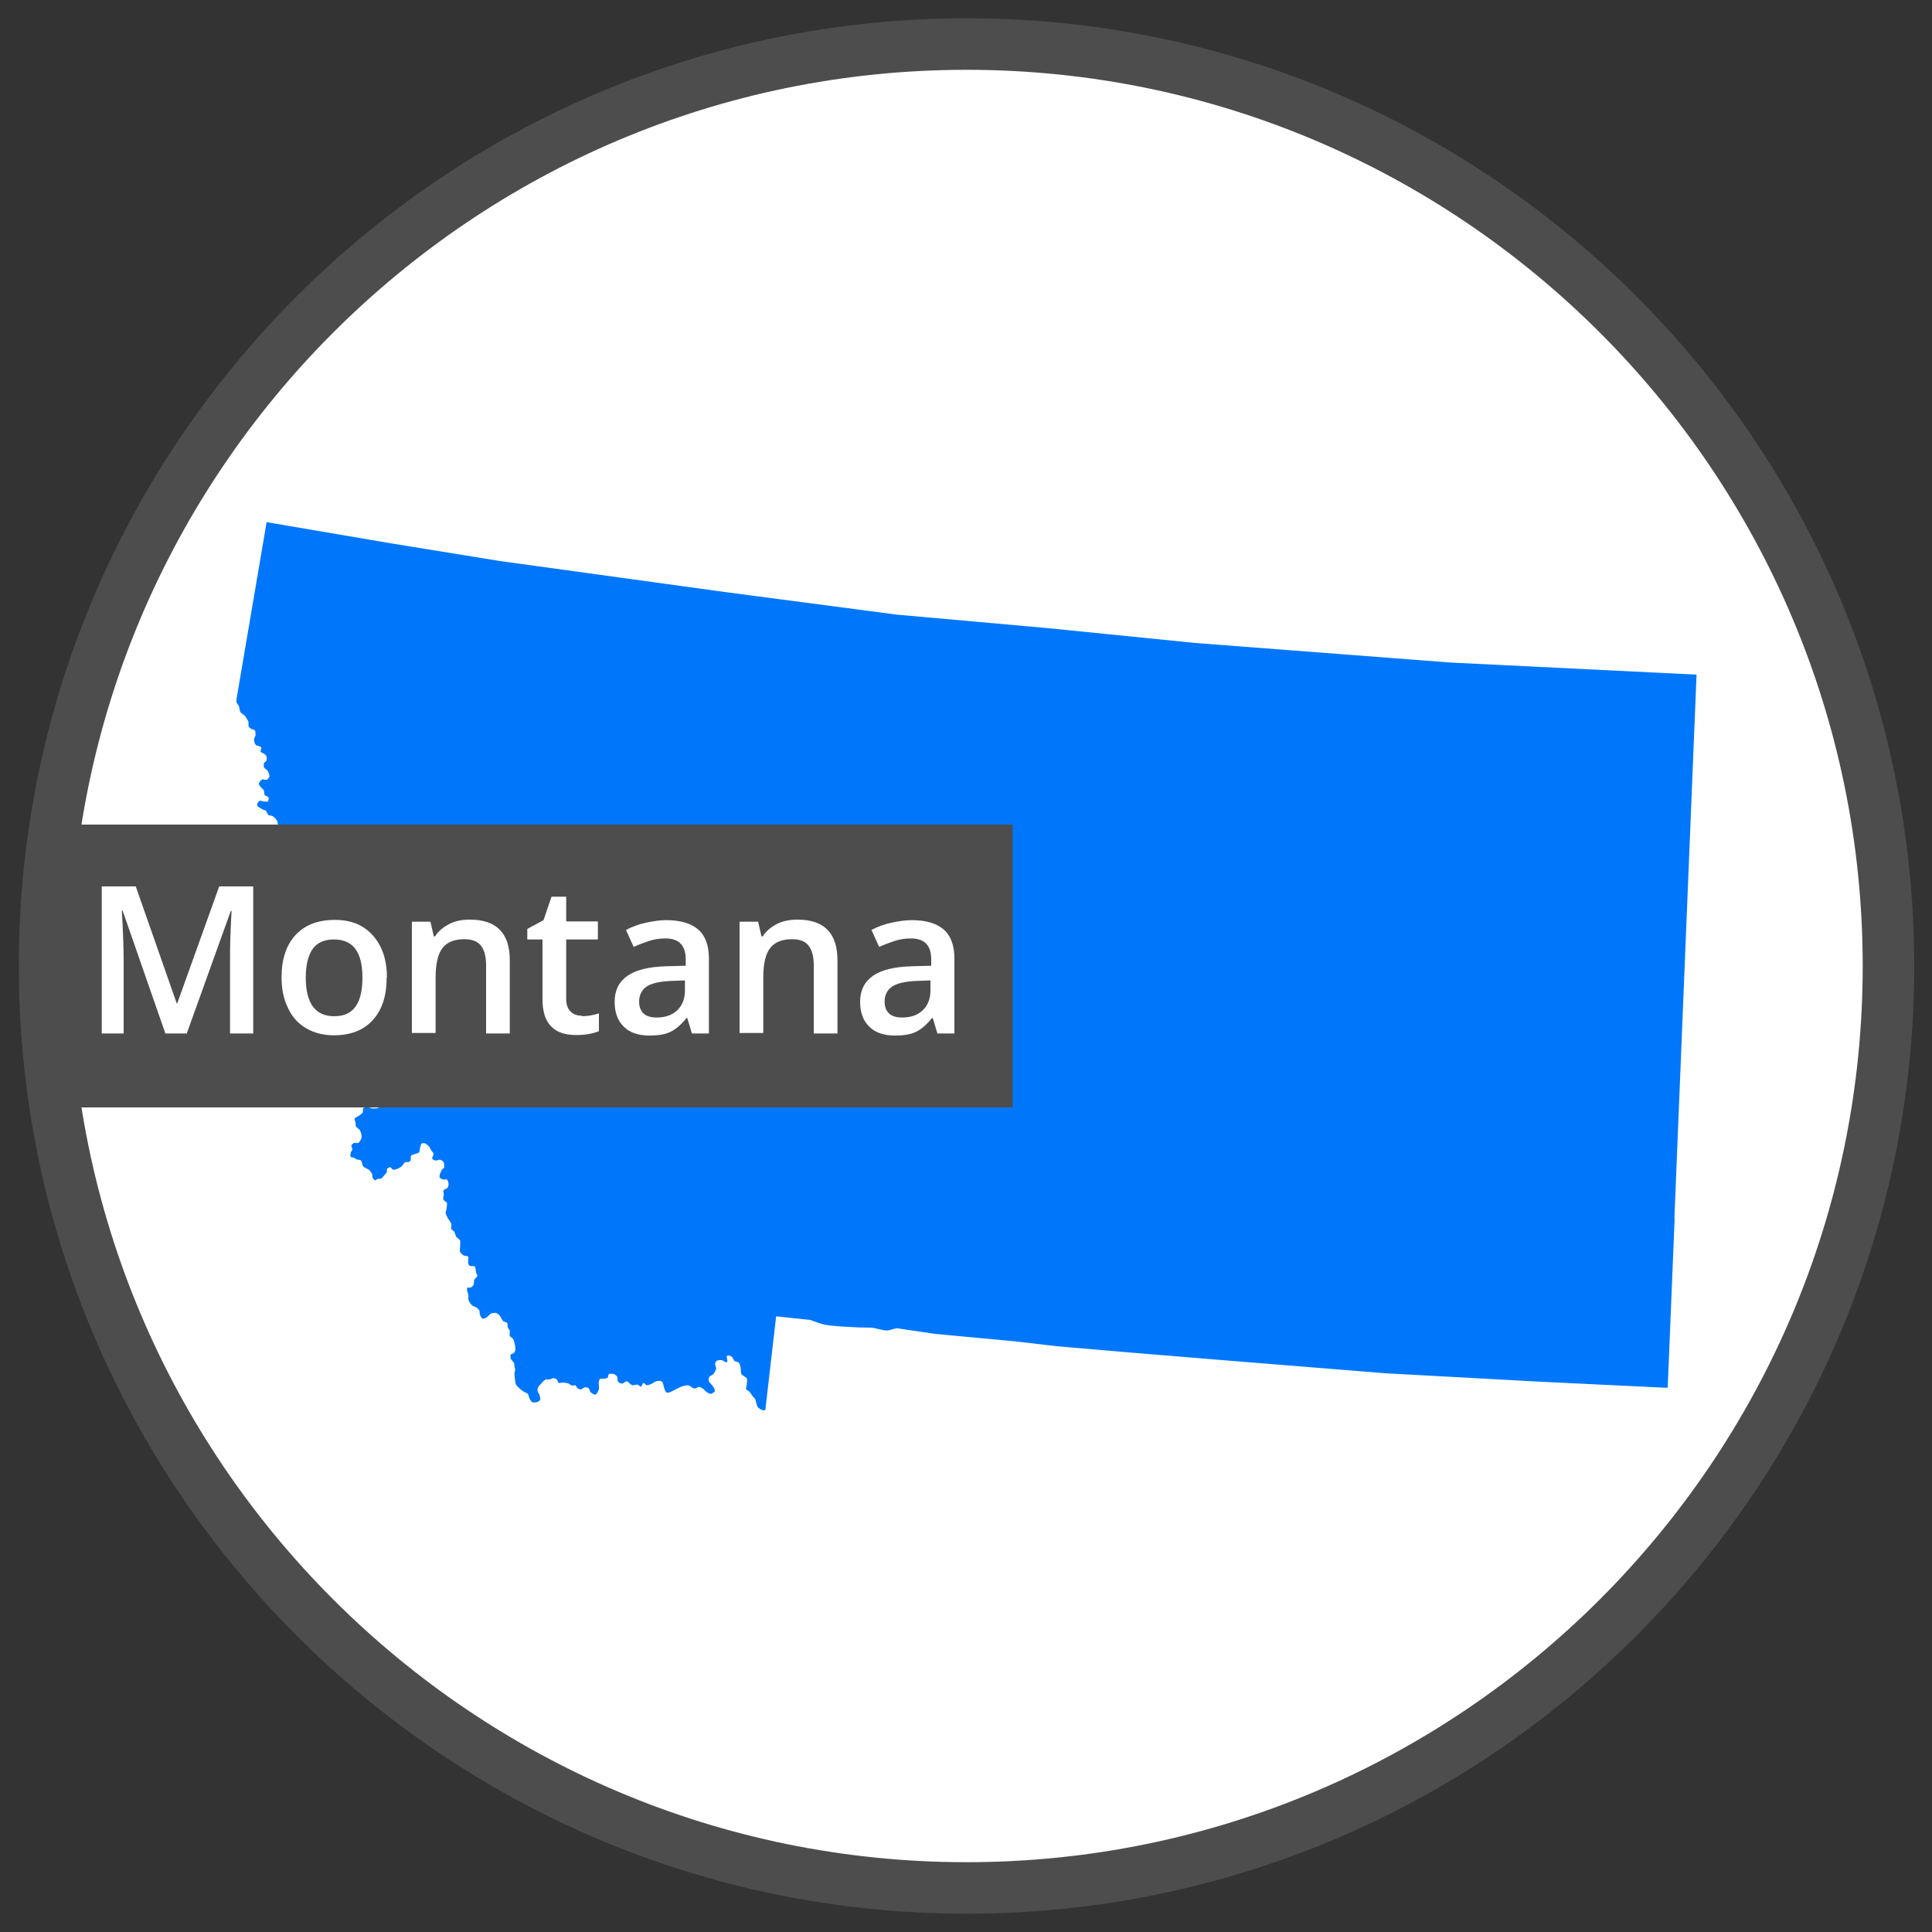
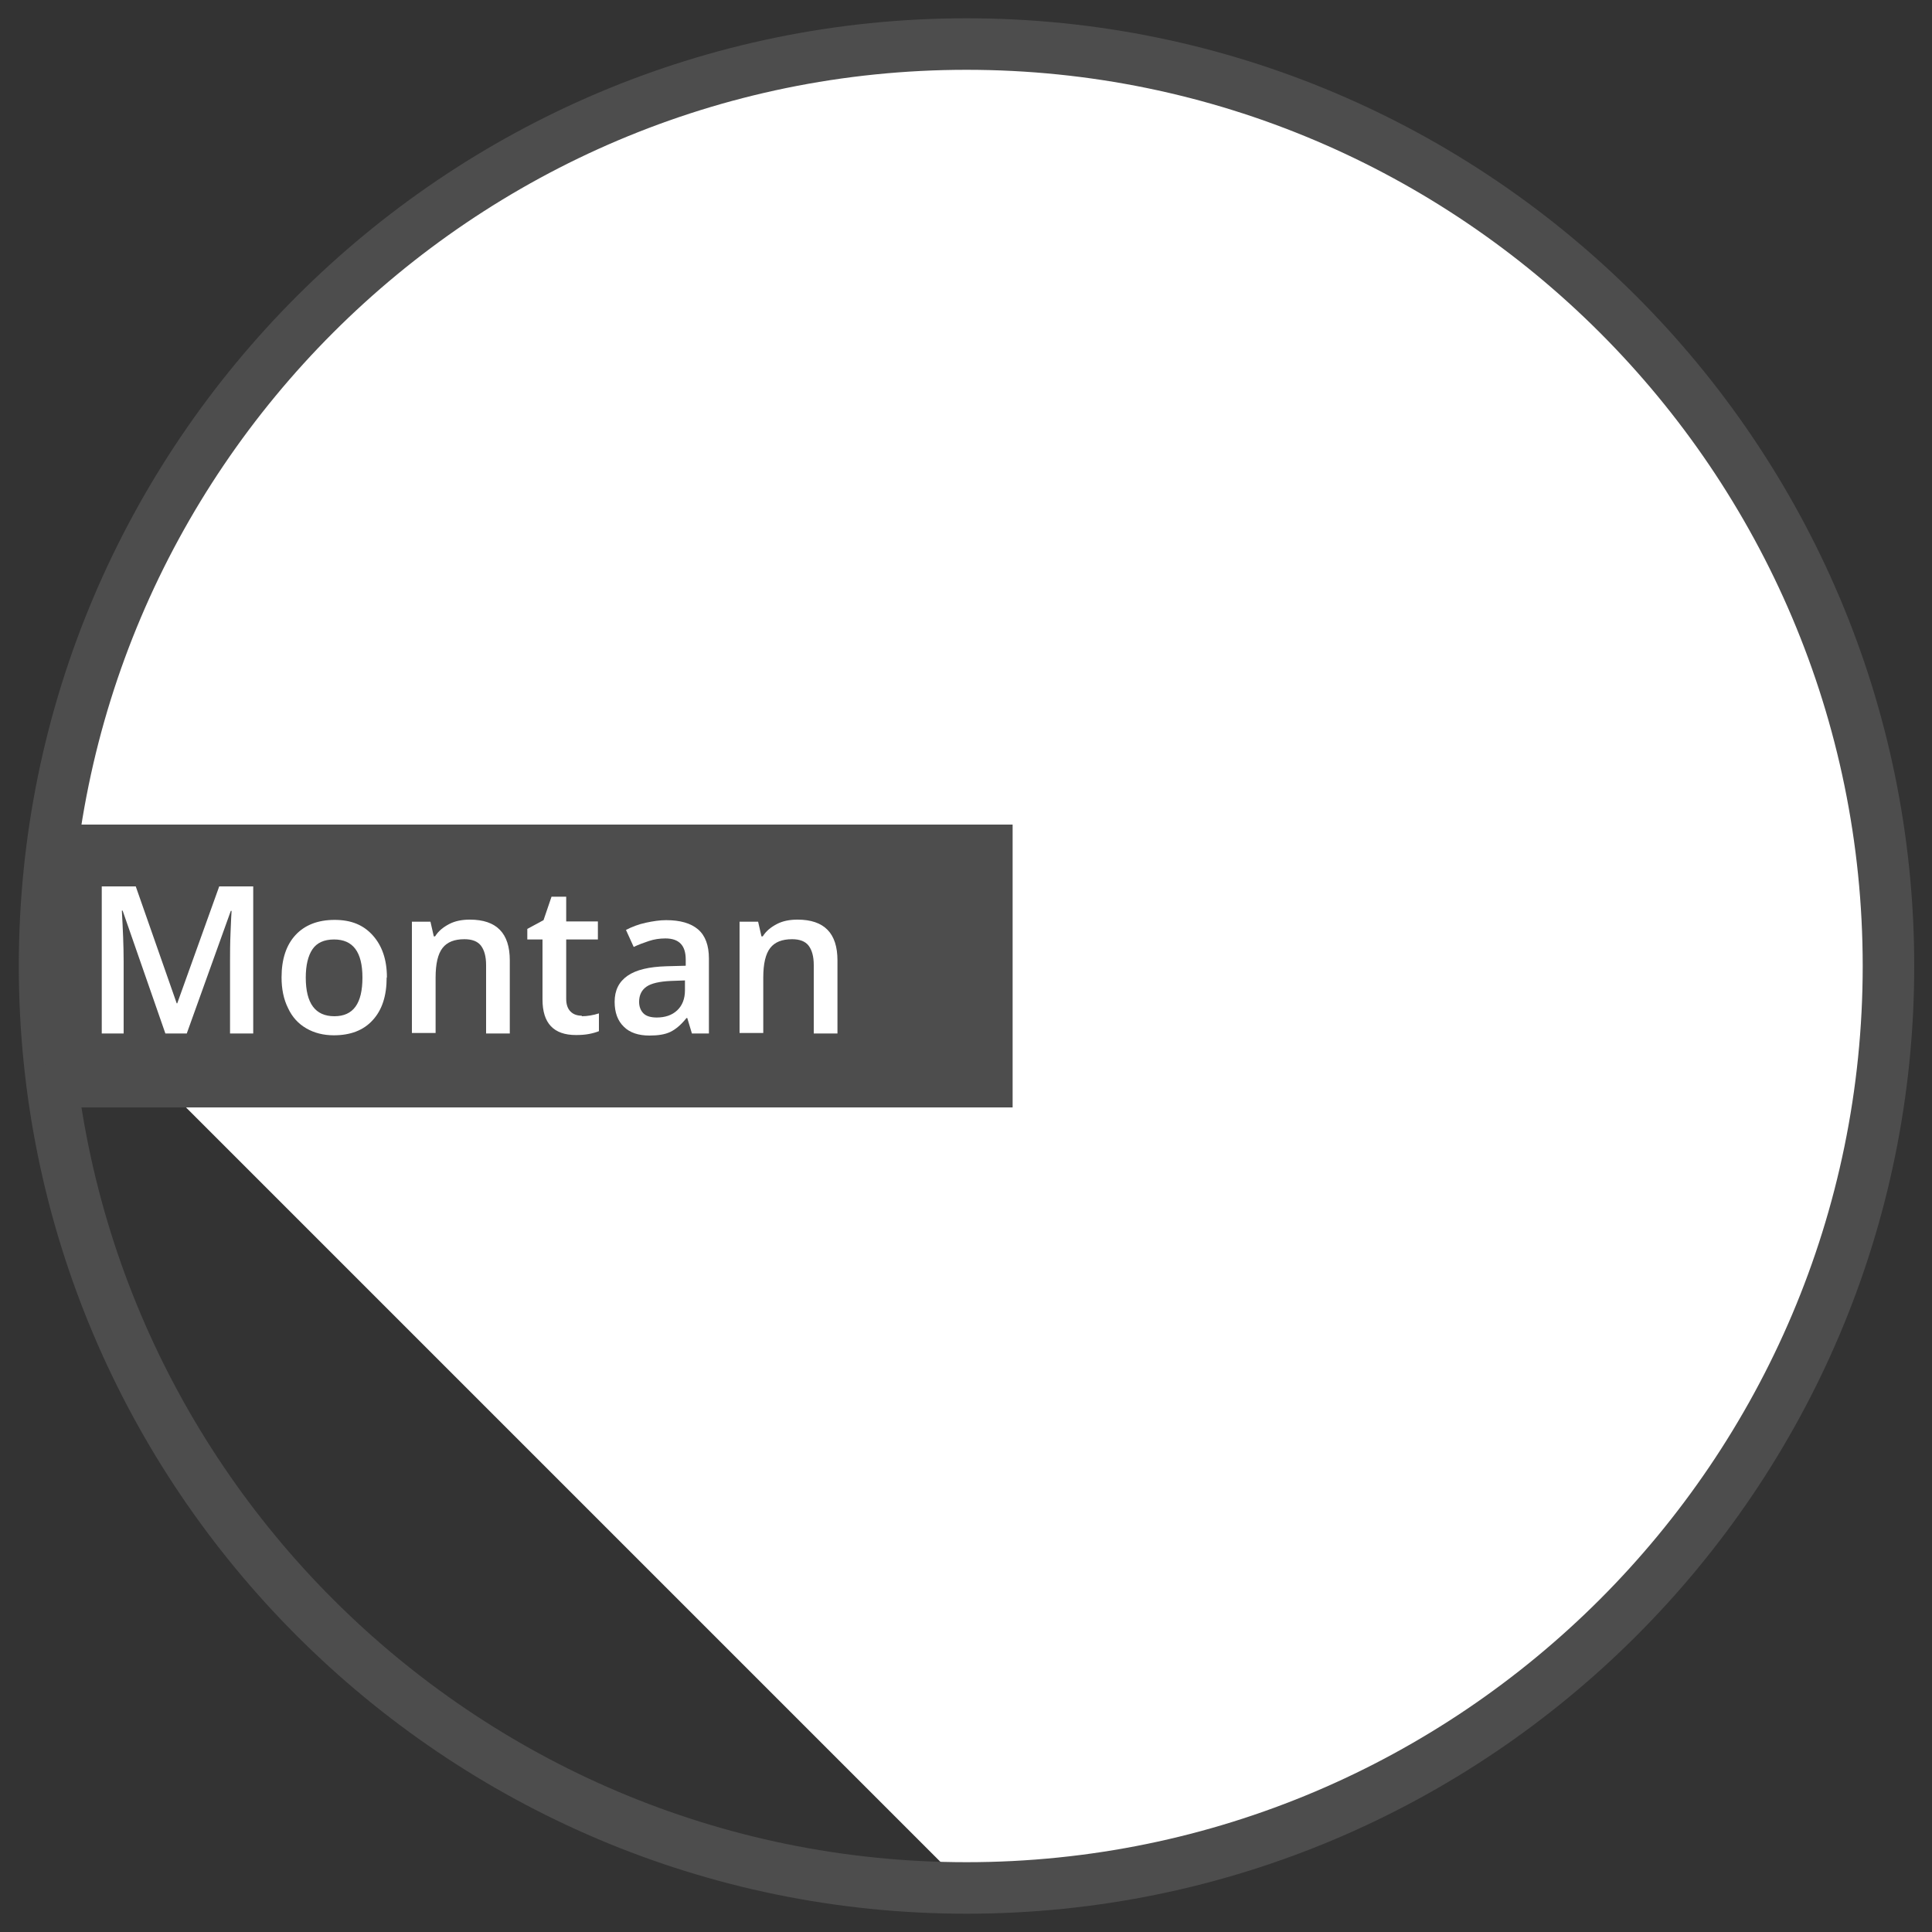
<svg xmlns="http://www.w3.org/2000/svg" id="Layer_1" data-name="Layer 1" viewBox="0 0 75 75">
  <rect x="0" y="0" width="75" height="75" fill="#333333" stroke="none" />
  <defs>
    <style>
      .cls-1 {
        fill: #fff;
      }

      .cls-2 {
        fill: #4d4d4d;
      }

      .cls-3 {
        fill: #0077fb;
      }

      .cls-4 {
        fill: none;
      }
    </style>
  </defs>
  <g id="Maryland">
-     <path class="cls-1" d="m37.52,73.29c19.76,0,35.79-16.02,35.79-35.79S57.29,1.71,37.52,1.71,1.73,17.73,1.73,37.5s16.02,35.79,35.79,35.79" />
-     <path class="cls-3" d="m65.01,47.28l-.27,6.59h-.12s-4.79-.23-4.79-.23l-6.05-.33-6.2-.5-3.65-.3-2.91-.25-1.53-.18-3.2-.3-1.49-.22s-.29.09-.38.09c-.15,0-.44-.1-.59-.11-.13-.01-.38,0-.51-.01-.33-.02-.99-.04-1.32-.11-.14-.03-.55-.18-.55-.18l-1.32-.14-.42,3.64s-.08.01-.11,0c-.06-.01-.16-.08-.19-.13-.05-.07-.06-.24-.1-.31-.02-.03-.08-.08-.1-.11-.03-.04-.09-.14-.13-.18-.02-.02-.09-.04-.11-.07-.02-.04.02-.15.02-.2,0-.06.03-.18,0-.23-.03-.06-.18-.11-.21-.17-.03-.05-.01-.19-.03-.25-.01-.05-.04-.17-.08-.2-.03-.03-.13-.03-.16-.06-.04-.03-.06-.13-.1-.16-.04-.03-.14-.07-.18-.04-.05.04.04.22-.01.25-.04.03-.15-.07-.2-.08-.05,0-.15,0-.19.02-.03.02-.07.09-.07.13,0,.04.04.12.04.17,0,.06-.07.18-.11.22-.03.04-.12.07-.15.1-.02.03-.04.11-.03.15.01.07.12.16.16.22.03.04.09.14.08.19-.01.04-.1.1-.15.11-.05,0-.14-.05-.18-.08-.04-.03-.11-.11-.16-.14-.03-.02-.09-.05-.12-.05-.05,0-.14.07-.19.06-.06,0-.16-.11-.23-.12-.05-.01-.16.02-.22.03-.06.02-.18.08-.24.11-.05.02-.14.08-.19.1-.05.02-.15.06-.19.04-.05-.02-.08-.14-.1-.18-.02-.06-.03-.2-.08-.24-.04-.04-.17-.04-.22-.02-.06.01-.15.09-.21.11-.04.02-.12.05-.17.04-.04,0-.08-.09-.12-.08-.04,0-.06.13-.1.14-.04,0-.09-.07-.12-.08-.05-.01-.17.04-.22.02-.03,0-.07-.05-.1-.07-.03-.02-.07-.08-.11-.08-.05,0-.13.09-.18.09-.04,0-.12-.03-.15-.06-.04-.04-.02-.17-.05-.22-.02-.04-.13-.1-.15-.1s-.13-.01-.16.01c-.03.02-.03.13-.06.15-.03.02-.1.02-.13.03-.04,0-.13-.01-.16.01-.03.02-.04.11-.05.15,0,.07.03.2,0,.27-.02.06-.08.18-.13.19-.04.01-.13-.05-.17-.08-.04-.04-.06-.15-.1-.18-.03-.02-.11-.03-.14-.02-.04,0-.11.07-.15.08-.04,0-.11-.03-.13-.05-.03-.02-.05-.09-.08-.11-.03-.01-.11.02-.15,0-.03,0-.08-.06-.12-.07-.05-.02-.17-.04-.22-.04-.04,0-.13.03-.17.01-.03-.02-.03-.1-.06-.12-.03-.03-.1-.06-.14-.06-.04,0-.1.04-.14.05-.04,0-.12,0-.15,0-.06.02-.15.12-.19.17-.03.03-.1.1-.12.15-.01.03-.02.1-.01.13,0,.04.06.1.07.14.01.05.05.15.03.2-.01.03-.09.08-.12.09-.04.01-.15.03-.19,0-.04-.02-.09-.11-.11-.15-.02-.04-.03-.14-.06-.17-.03-.03-.12-.06-.15-.08-.04-.03-.12-.08-.15-.11-.04-.04-.12-.11-.15-.15-.03-.05-.05-.21-.05-.23s-.02-.17-.02-.22c0-.04.03-.11.03-.15,0-.03-.03-.09-.03-.12,0-.04,0-.12-.02-.15-.02-.04-.1-.1-.12-.15-.01-.04-.03-.13,0-.17.02-.02.09-.03.11-.05.03-.02.06-.09.07-.13,0-.05-.01-.14-.02-.19-.01-.06-.04-.18-.07-.23-.02-.04-.11-.08-.13-.12-.02-.05.01-.15,0-.2-.01-.04-.07-.09-.08-.13-.01-.04,0-.14-.02-.17-.02-.03-.12-.05-.15-.07-.05-.04-.09-.15-.13-.2-.03-.04-.1-.11-.15-.12-.05-.01-.16,0-.21.03-.04.02-.1.1-.13.12-.04.03-.13.08-.18.07-.05-.01-.09-.11-.11-.16-.02-.04,0-.13-.03-.17-.02-.03-.07-.08-.1-.1-.04-.03-.14-.05-.18-.09-.04-.04-.11-.14-.13-.19-.02-.05,0-.16-.01-.22,0-.04-.04-.12-.05-.16,0-.03,0-.09.01-.11.02-.02.09,0,.11,0,.04-.01.11-.07.13-.1.03-.05.01-.16.03-.21.02-.04.11-.1.12-.15,0-.04-.04-.1-.05-.13-.02-.06,0-.18-.05-.23-.04-.04-.17,0-.21-.04-.03-.02-.05-.11-.05-.14,0-.05.03-.17,0-.21-.03-.03-.12-.02-.16-.04-.04-.02-.13-.09-.15-.14-.02-.04,0-.14,0-.19,0-.06.02-.19,0-.25-.02-.05-.12-.11-.15-.15-.03-.05-.05-.16-.08-.2-.02-.03-.1-.07-.11-.1-.02-.04.02-.15,0-.2-.02-.07-.11-.17-.14-.23-.02-.05-.08-.14-.08-.19,0-.05.04-.16.04-.21,0-.05.03-.14.01-.18-.02-.05-.13-.09-.14-.14-.02-.04.02-.14.02-.19,0-.04-.03-.13-.01-.16.02-.04.14-.07.16-.11.02-.03.04-.12.03-.16,0-.04-.03-.13-.06-.15-.03-.02-.1.01-.14,0-.04-.01-.13-.05-.14-.08-.03-.07.04-.22.08-.29.01-.03.08-.06.09-.09.01-.03,0-.11,0-.15,0-.04-.04-.1-.07-.12-.02-.02-.08-.04-.11-.04-.04,0-.1.04-.14.03-.04,0-.12-.03-.14-.07-.02-.04.06-.14.05-.19,0-.04-.08-.11-.1-.15-.02-.03-.05-.11-.08-.14-.03-.03-.1-.09-.14-.11-.03-.01-.11-.02-.14,0-.03.02-.04.11-.06.15-.01.05-.01.16-.05.2-.03.03-.11.04-.15.06-.04.01-.12.03-.15.06-.03.04,0,.15-.02.19-.01.02-.05.05-.07.06-.03.01-.12,0-.15.01-.04.02-.07.1-.1.13-.02.02-.05.05-.07.06-.06.04-.21.11-.28.1-.04,0-.08-.09-.12-.1-.03,0-.1.03-.12.06-.02.03,0,.11-.02.14-.01.03-.06.08-.08.1-.03.04-.09.12-.13.14-.03.02-.12,0-.15.02-.02,0-.06.05-.08.05-.03,0-.08-.06-.1-.09-.02-.04-.01-.13-.03-.17-.02-.04-.08-.12-.12-.15-.05-.04-.18-.08-.22-.13-.04-.05-.04-.19-.09-.23-.03-.03-.12-.03-.16-.04-.03-.01-.09-.06-.12-.07-.03-.01-.11-.01-.12-.04-.02-.03,0-.12.01-.16,0-.03.06-.09.06-.13,0-.04-.05-.1-.04-.14,0-.03.07-.08.1-.1.04-.02.13.02.17,0,.05-.03.1-.13.12-.18.01-.03.01-.11,0-.14,0-.05-.04-.14-.06-.18-.03-.04-.12-.09-.15-.14-.02-.04-.01-.11-.02-.15,0-.04-.05-.12-.03-.16.02-.04.11-.07.14-.09.04-.03.14-.09.17-.14.02-.04,0-.14.02-.17.04-.04.16-.04.22-.03.03,0,.09.03.12.04.02,0,.07,0,.1,0,.05,0,.16-.01.19-.05.03-.03.05-.13.04-.17,0-.05-.07-.11-.1-.15-.02-.04-.07-.12-.07-.17,0-.03.04-.09.05-.12.01-.05.03-.16.01-.21-.01-.03-.06-.08-.09-.1-.03-.02-.12-.03-.14-.06-.03-.04-.05-.16-.04-.21,0-.06.09-.16.12-.21.02-.04.07-.1.09-.14.01-.04.04-.15.01-.19-.02-.03-.1-.05-.13-.06-.04-.01-.13,0-.15-.04-.03-.04-.02-.14,0-.19,0-.03.04-.09.07-.11.03-.02.1-.01.14,0,.04,0,.1.04.14.03.05-.01.13-.1.15-.14.03-.07.02-.21,0-.28-.01-.04-.09-.11-.1-.15,0-.04.03-.13.07-.16.03-.02.13,0,.16-.02.04-.04,0-.17.03-.22.02-.03.08-.07.1-.11.02-.04.05-.15.05-.2,0-.05-.09-.15-.07-.2.02-.05.13-.08.17-.11.05-.04.15-.13.17-.19.02-.04.02-.14,0-.19-.01-.03-.09-.07-.1-.1-.01-.04-.01-.14.02-.17.03-.02.12.03.16.01.03-.01.06-.08.07-.11.03-.06.04-.19.07-.25.02-.03.08-.07.09-.1.02-.05,0-.15.03-.2.02-.04.09-.09.11-.13.02-.05.05-.17.03-.22-.01-.05-.1-.15-.14-.18-.03-.02-.12-.04-.15-.03-.05,0-.16.05-.21.08-.05.03-.12.11-.17.13-.03.01-.1.01-.13,0-.04-.01-.1-.08-.13-.1-.04-.02-.11-.05-.15-.05-.05,0-.12.09-.17.09-.03,0-.09-.03-.11-.05-.03-.03-.04-.1-.06-.13-.02-.03-.09-.08-.09-.12,0-.04.07-.08.08-.11.02-.05.05-.16.04-.21,0-.04-.05-.12-.09-.15-.05-.03-.16-.04-.22-.02-.05.01-.13.09-.16.13-.03.02-.05.1-.09.1-.03.01-.1-.03-.13-.05-.03-.02-.1-.08-.11-.12,0-.04.08-.09.1-.12.03-.04.09-.13.09-.18,0-.05-.08-.12-.12-.15-.03-.02-.11-.04-.14-.06-.03-.03-.07-.12-.11-.15-.02-.02-.08-.05-.11-.06-.04-.02-.12-.03-.15-.05-.03-.02-.08-.08-.09-.12-.02-.05-.02-.17,0-.22.01-.06.09-.16.1-.21,0-.05.02-.16,0-.2-.02-.05-.14-.08-.17-.12-.04-.05-.04-.19-.09-.23-.04-.04-.16-.02-.21-.06-.04-.03-.08-.14-.09-.19,0-.05.04-.16.03-.22,0-.04-.04-.12-.07-.16-.03-.04-.15-.08-.18-.13-.04-.06-.04-.2-.07-.26-.02-.04-.1-.08-.12-.12-.04-.07-.04-.25-.1-.3-.04-.03-.16,0-.19-.04-.03-.03,0-.15-.03-.18-.02-.03-.11-.04-.13-.07-.02-.02-.03-.09-.03-.12,0-.03,0-.1,0-.13,0-.06-.03-.18-.06-.23-.02-.03-.08-.07-.11-.09-.07-.03-.22,0-.29-.03-.07-.03-.15-.16-.22-.2-.05-.03-.18-.06-.22-.1-.04-.04-.08-.14-.1-.19-.03-.07-.03-.24-.07-.31-.03-.05-.12-.14-.17-.17-.04-.02-.13-.02-.16-.04-.04-.03-.06-.13-.09-.16-.03-.03-.13-.05-.16-.07-.05-.03-.18-.1-.19-.16,0-.05.05-.14.1-.16.03-.02.11.02.15.02.04,0,.14.03.17,0,.03-.03.04-.13.02-.16-.02-.04-.12-.05-.14-.08-.03-.04-.02-.15-.04-.19-.02-.04-.09-.09-.12-.13-.02-.03-.07-.08-.07-.12,0-.05.07-.14.12-.17.04-.02.14.03.19.01.04-.02.1-.1.1-.14,0-.06-.04-.17-.08-.22-.03-.04-.11-.08-.13-.12-.02-.04-.01-.13,0-.17.01-.03.07-.05.09-.08.02-.04.02-.15,0-.19-.01-.03-.07-.08-.1-.1-.03-.02-.1-.03-.12-.06-.02-.04.04-.13.02-.17,0-.02-.05-.04-.07-.05-.03-.02-.12-.02-.14-.05-.04-.04-.07-.16-.07-.21,0-.05.06-.13.06-.18,0-.05,0-.15-.03-.18-.03-.03-.12-.04-.15-.06-.03-.02-.08-.07-.09-.1-.01-.04,0-.12,0-.15-.02-.07-.1-.19-.14-.25-.04-.04-.15-.1-.18-.15-.03-.05-.03-.18-.06-.24-.02-.04-.08-.1-.09-.14-.01-.04.01-.17.01-.17l1.16-6.82,4.81.82,4.25.69,8.71,1.2,6.69.88,5.82.52,5.76.58,9.91.76,9.56.47h0l-.86,21.1Z" />
-     <path class="cls-4" d="m1.73,37.5c0,19.77,16.02,35.79,35.79,35.79s35.79-16.02,35.79-35.79S57.29,1.71,37.52,1.71,1.73,17.73,1.73,37.5" />
+     <path class="cls-1" d="m37.52,73.29c19.76,0,35.79-16.02,35.79-35.79S57.29,1.71,37.52,1.71,1.73,17.73,1.73,37.5" />
    <path class="cls-2" d="m37.52,74.29C17.24,74.29.73,57.78.73,37.5S17.24.71,37.52.71s36.79,16.5,36.79,36.79-16.5,36.79-36.79,36.79Zm0-71.58C18.34,2.71,2.73,18.32,2.73,37.5s15.61,34.79,34.79,34.79,34.79-15.61,34.79-34.79S56.7,2.71,37.52,2.71Z" />
    <polygon class="cls-2" points="2.14 32.01 1.69 42.99 39.31 42.99 39.31 32.01 2.14 32.01" />
    <path class="cls-1" d="m6.42,40.12l-1.66-4.77h-.03c.04.71.07,1.37.07,1.99v2.78h-.85v-5.71h1.32l1.59,4.54h.02l1.63-4.54h1.32v5.71h-.9v-2.82c0-.28,0-.65.02-1.11s.03-.73.04-.83h-.03l-1.71,4.76h-.82Z" />
    <path class="cls-1" d="m15.01,37.95c0,.71-.18,1.26-.54,1.65-.36.4-.87.59-1.51.59-.4,0-.76-.09-1.07-.27-.31-.18-.55-.44-.71-.79-.17-.34-.25-.74-.25-1.19,0-.7.18-1.25.54-1.64s.87-.59,1.52-.59,1.12.2,1.48.6.55.94.55,1.63Zm-3.14,0c0,1,.37,1.5,1.11,1.5s1.09-.5,1.09-1.5-.37-1.48-1.1-1.48c-.39,0-.67.13-.84.38s-.26.62-.26,1.1Z" />
    <path class="cls-1" d="m19.79,40.12h-.92v-2.66c0-.33-.07-.58-.2-.75s-.35-.25-.64-.25c-.39,0-.67.11-.85.34s-.27.61-.27,1.15v2.15h-.92v-4.32h.72l.13.57h.05c.13-.21.32-.36.55-.48s.5-.17.8-.17c1.04,0,1.55.53,1.55,1.58v2.82Z" />
    <path class="cls-1" d="m22.58,39.45c.22,0,.45-.04.67-.11v.69c-.1.04-.23.08-.39.11s-.33.04-.5.04c-.87,0-1.3-.46-1.3-1.38v-2.33h-.59v-.41l.63-.34.31-.91h.57v.96h1.23v.7h-1.23v2.31c0,.22.06.38.17.49s.26.16.44.16Z" />
    <path class="cls-1" d="m26.86,40.12l-.18-.6h-.03c-.21.26-.42.44-.63.54s-.48.14-.81.14c-.42,0-.76-.11-.99-.34-.24-.23-.36-.55-.36-.97,0-.45.17-.78.5-1.01s.83-.35,1.51-.37l.75-.02v-.23c0-.28-.06-.48-.19-.62s-.33-.21-.6-.21c-.22,0-.43.03-.64.1s-.4.14-.59.23l-.3-.66c.23-.12.49-.22.77-.28s.54-.1.79-.1c.55,0,.96.12,1.24.36s.42.62.42,1.13v2.91h-.66Zm-1.37-.62c.33,0,.6-.09.8-.28.2-.19.3-.45.3-.78v-.38l-.55.02c-.43.02-.75.09-.94.22s-.29.33-.29.59c0,.19.06.34.17.45s.29.16.52.16Z" />
    <path class="cls-1" d="m32.51,40.12h-.92v-2.66c0-.33-.07-.58-.2-.75s-.35-.25-.64-.25c-.39,0-.67.11-.85.34s-.27.61-.27,1.15v2.15h-.92v-4.32h.72l.13.57h.05c.13-.21.32-.36.55-.48s.5-.17.8-.17c1.04,0,1.55.53,1.55,1.58v2.82Z" />
-     <path class="cls-1" d="m36.39,40.12l-.18-.6h-.03c-.21.26-.42.44-.63.54s-.48.14-.81.14c-.42,0-.76-.11-.99-.34-.24-.23-.36-.55-.36-.97,0-.45.17-.78.5-1.01s.83-.35,1.51-.37l.75-.02v-.23c0-.28-.06-.48-.19-.62s-.33-.21-.6-.21c-.22,0-.43.03-.64.1s-.4.14-.59.23l-.3-.66c.23-.12.49-.22.77-.28s.54-.1.79-.1c.55,0,.96.12,1.24.36s.42.62.42,1.13v2.91h-.66Zm-1.37-.62c.33,0,.6-.09.8-.28.2-.19.3-.45.3-.78v-.38l-.55.02c-.43.02-.75.09-.94.22s-.29.33-.29.59c0,.19.06.34.17.45s.29.16.52.16Z" />
  </g>
</svg>